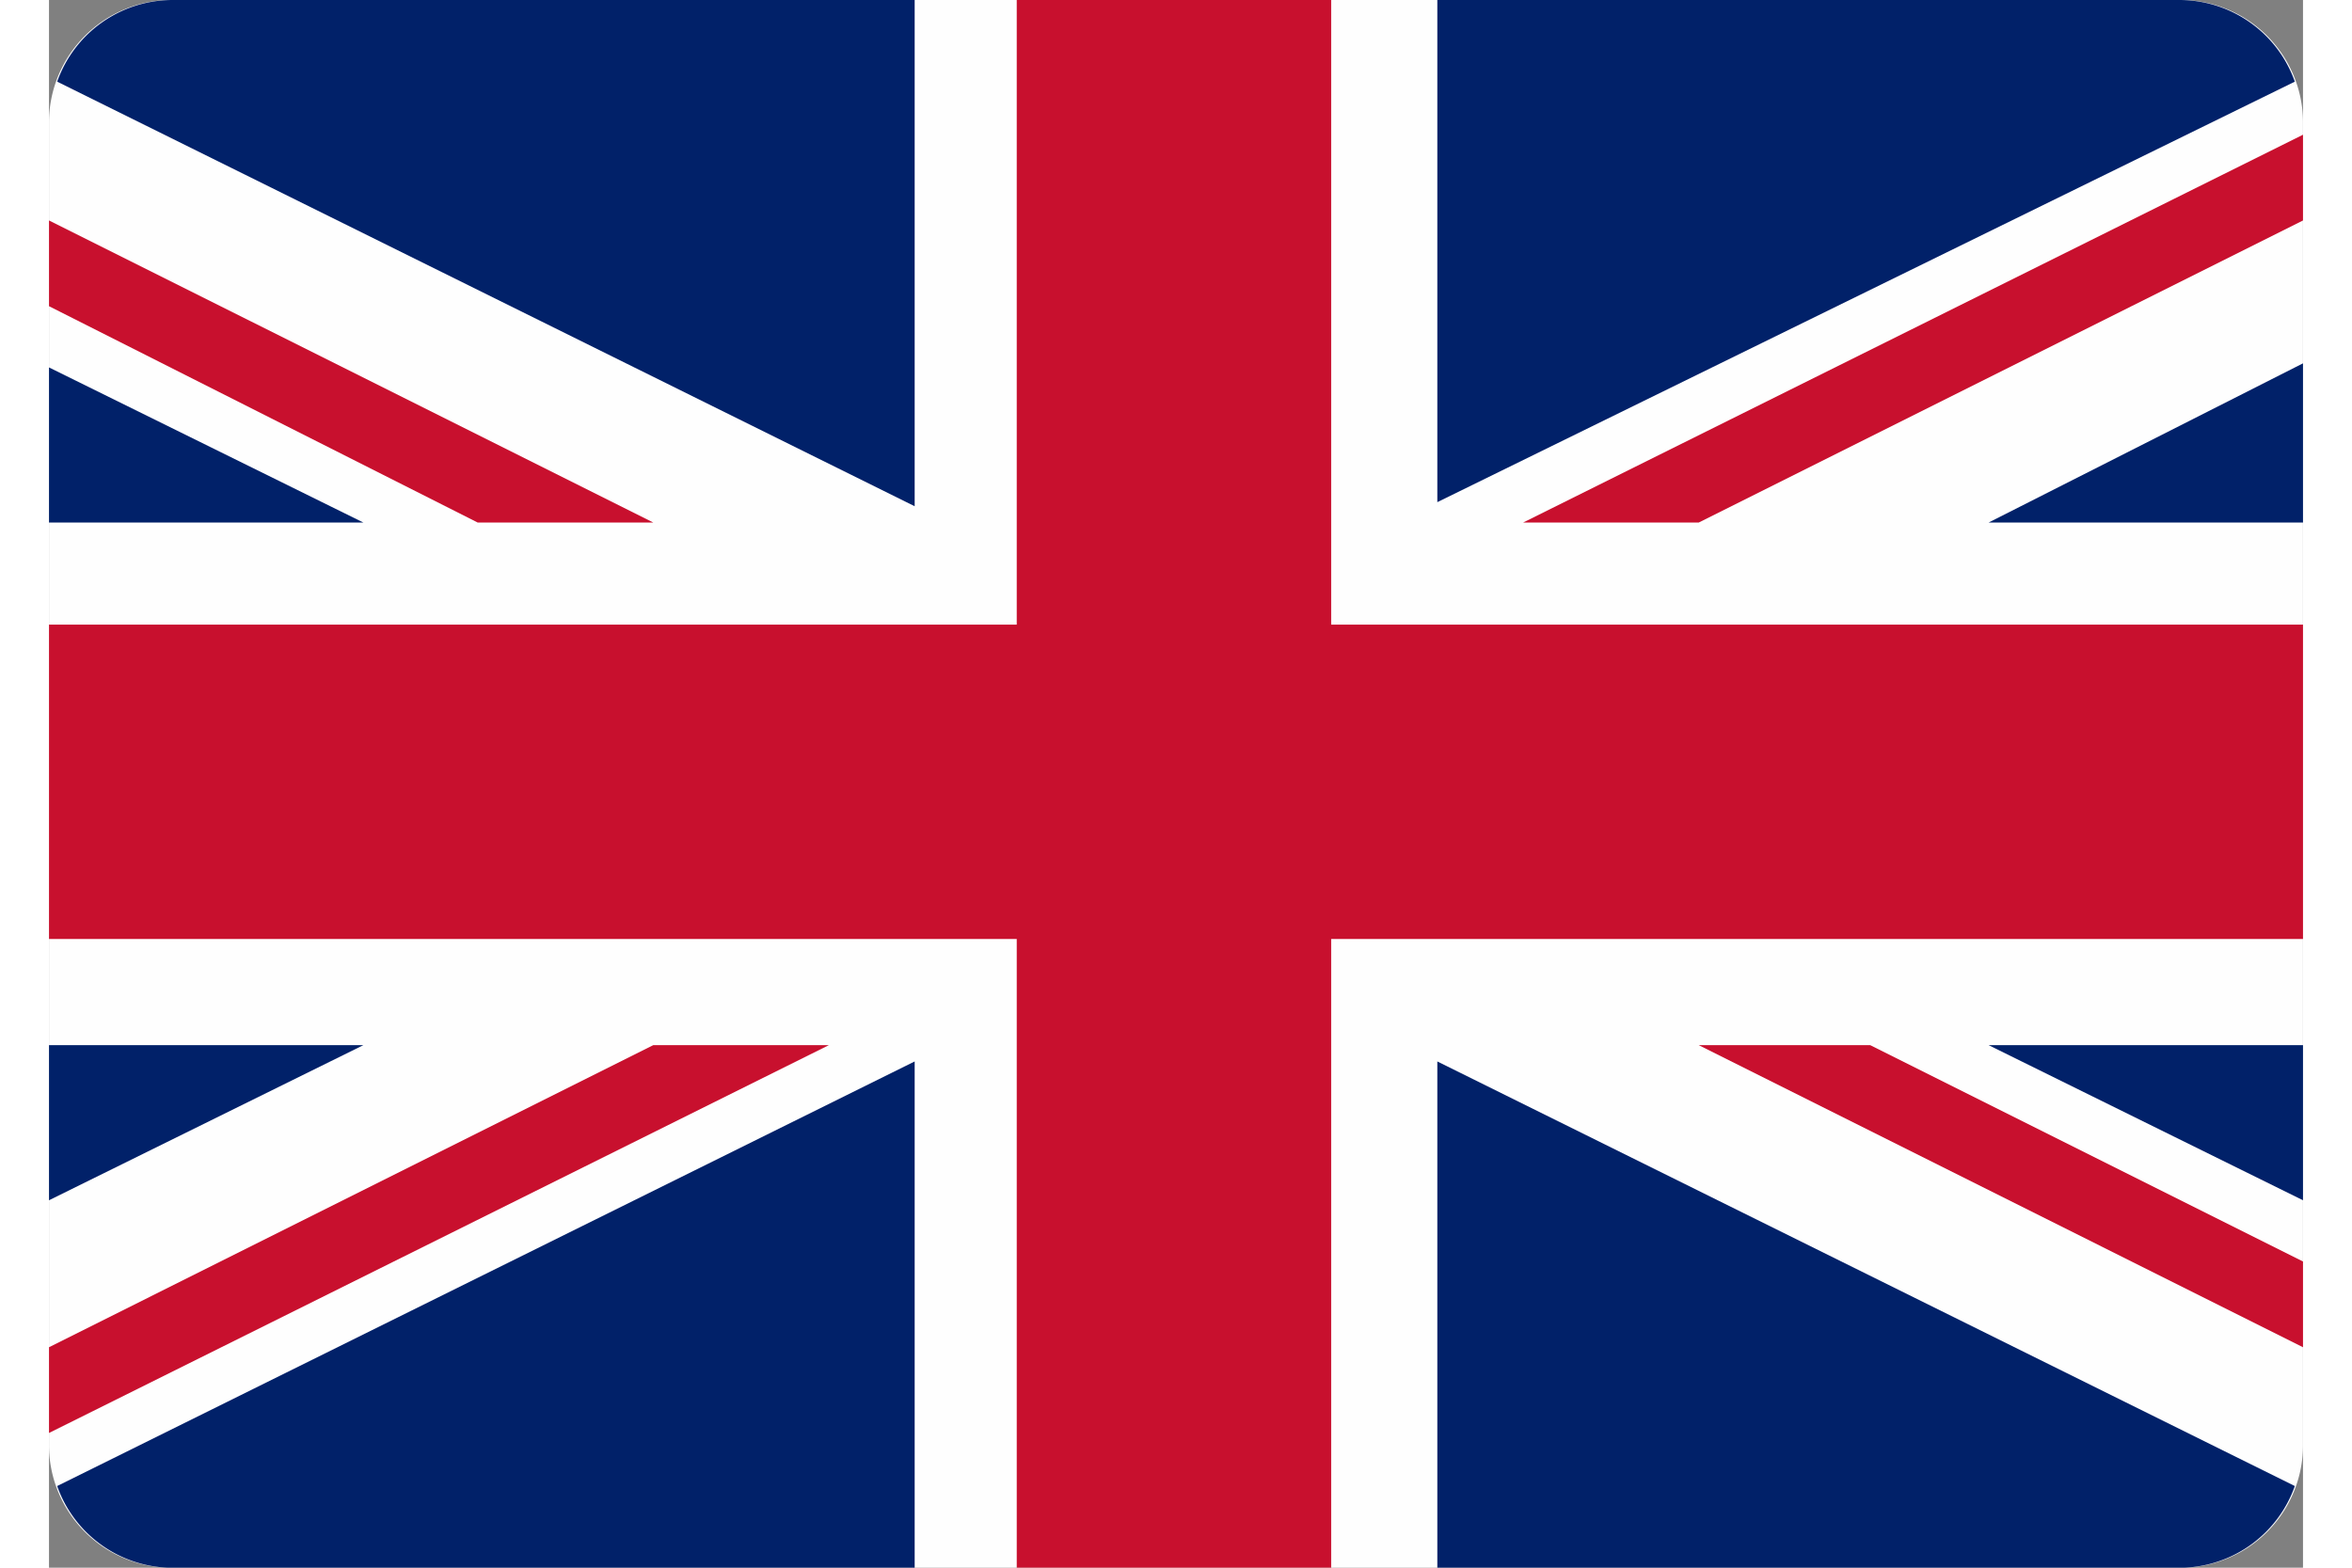
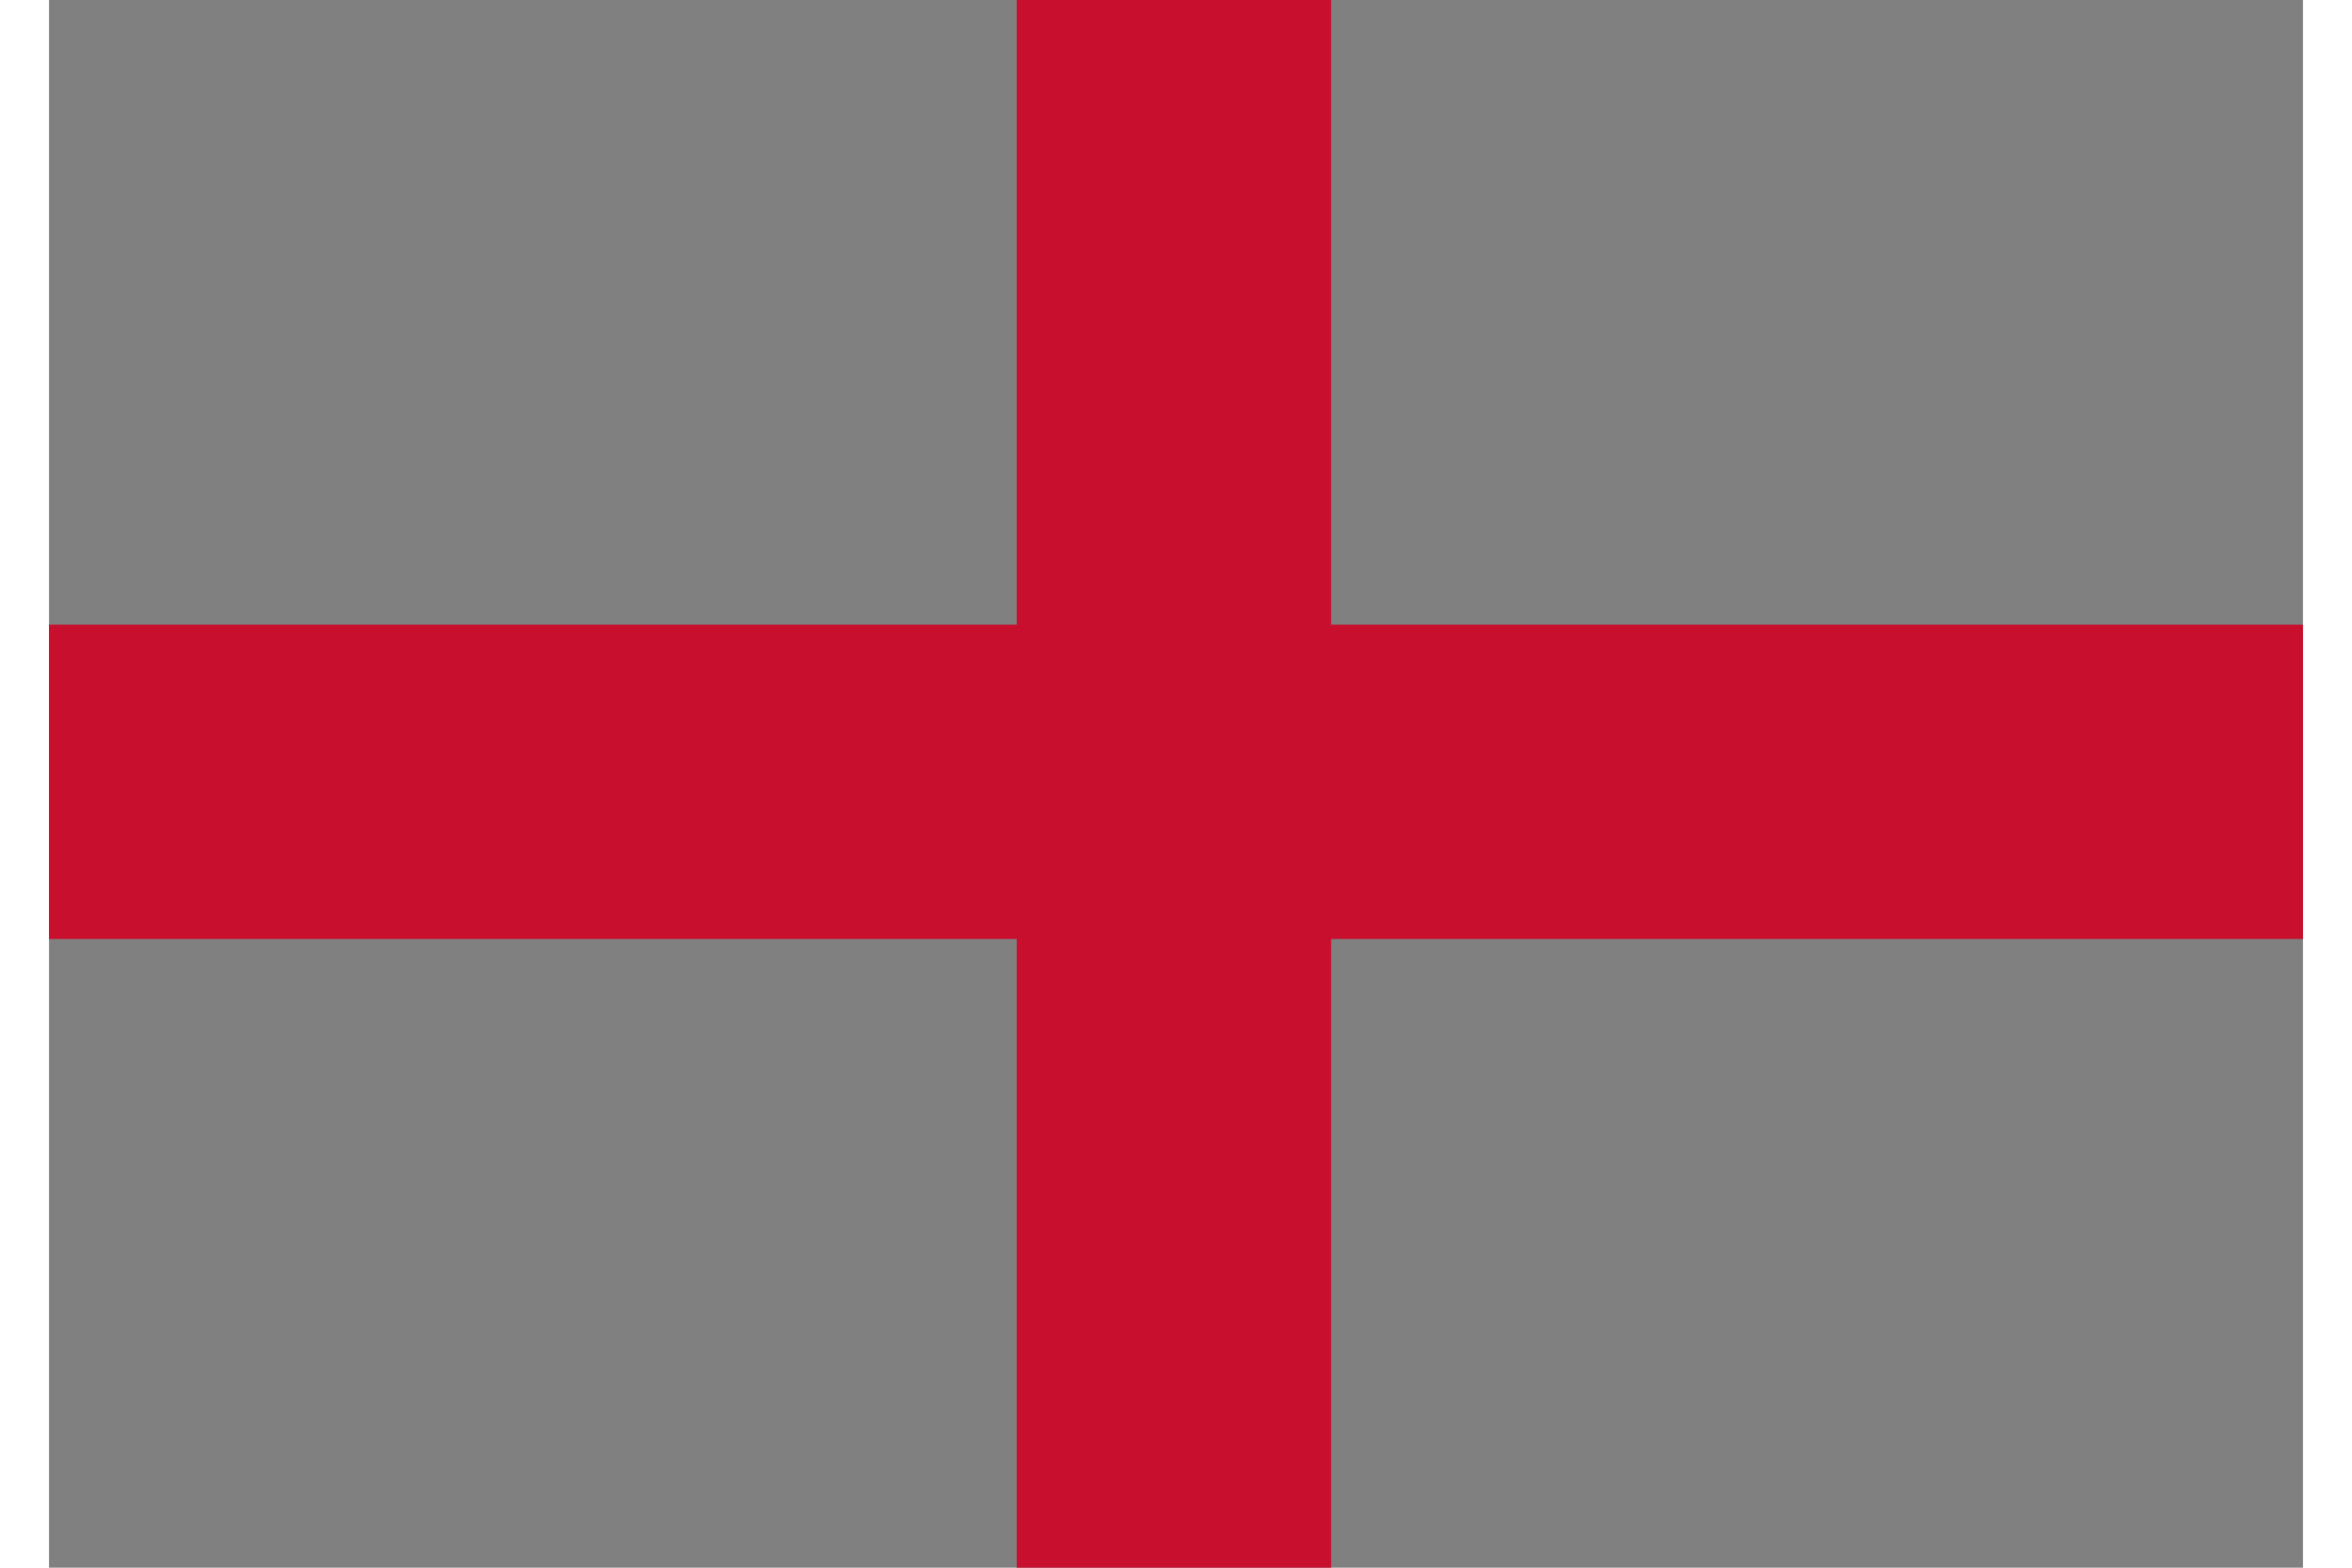
<svg xmlns="http://www.w3.org/2000/svg" width="18" height="12" xml:space="preserve" id="Layer_1" x="0" y="0" version="1.1" viewBox="0 0 55.2 38.4">
  <rect x="0" y="0" width="55.2" height="38.4" fill="#808080" stroke="none" />
  <style>.st1{fill:#c8102e}.st2{fill:#012169}</style>
-   <path fill="#fefefe" d="M2.9 38.4h49.4a3 3 0 0 0 2.9-3V3a3 3 0 0 0-3-3H3a3 3 0 0 0-3 3v32.4a3 3 0 0 0 2.9 3z" />
  <path d="M23.7 23v15.4h7.7V23h23.8v-7.7H31.4V0h-7.7v15.3H0V23h23.7z" class="st1" />
-   <path d="M34 12.4V0h18.2A3 3 0 0 1 55 2L34 12.3zM34 26v12.4h18.3a3 3 0 0 0 2.7-2L34 26zM21.2 26v12.4H2.9a3 3 0 0 1-2.7-2l21-10.4zM21.2 12.4V0H3A3 3 0 0 0 .2 2l21 10.4zM0 12.8h7.7L0 9v3.8zM55.2 12.8h-7.7l7.7-3.9v3.9zM55.2 25.6h-7.7l7.7 3.8v-3.8zM0 25.6h7.7L0 29.4v-3.8z" class="st2" />
-   <path d="m55.2 3.3-19.1 9.5h4.3l14.8-7.4V3.3zM19 25.6h-4.2L0 33v2.1l19.1-9.5H19zM10.5 12.8h4.3L0 5.4v2.1l10.5 5.3zM44.6 25.6h-4.2L55.2 33v-2.1l-10.6-5.3z" class="st1" />
</svg>